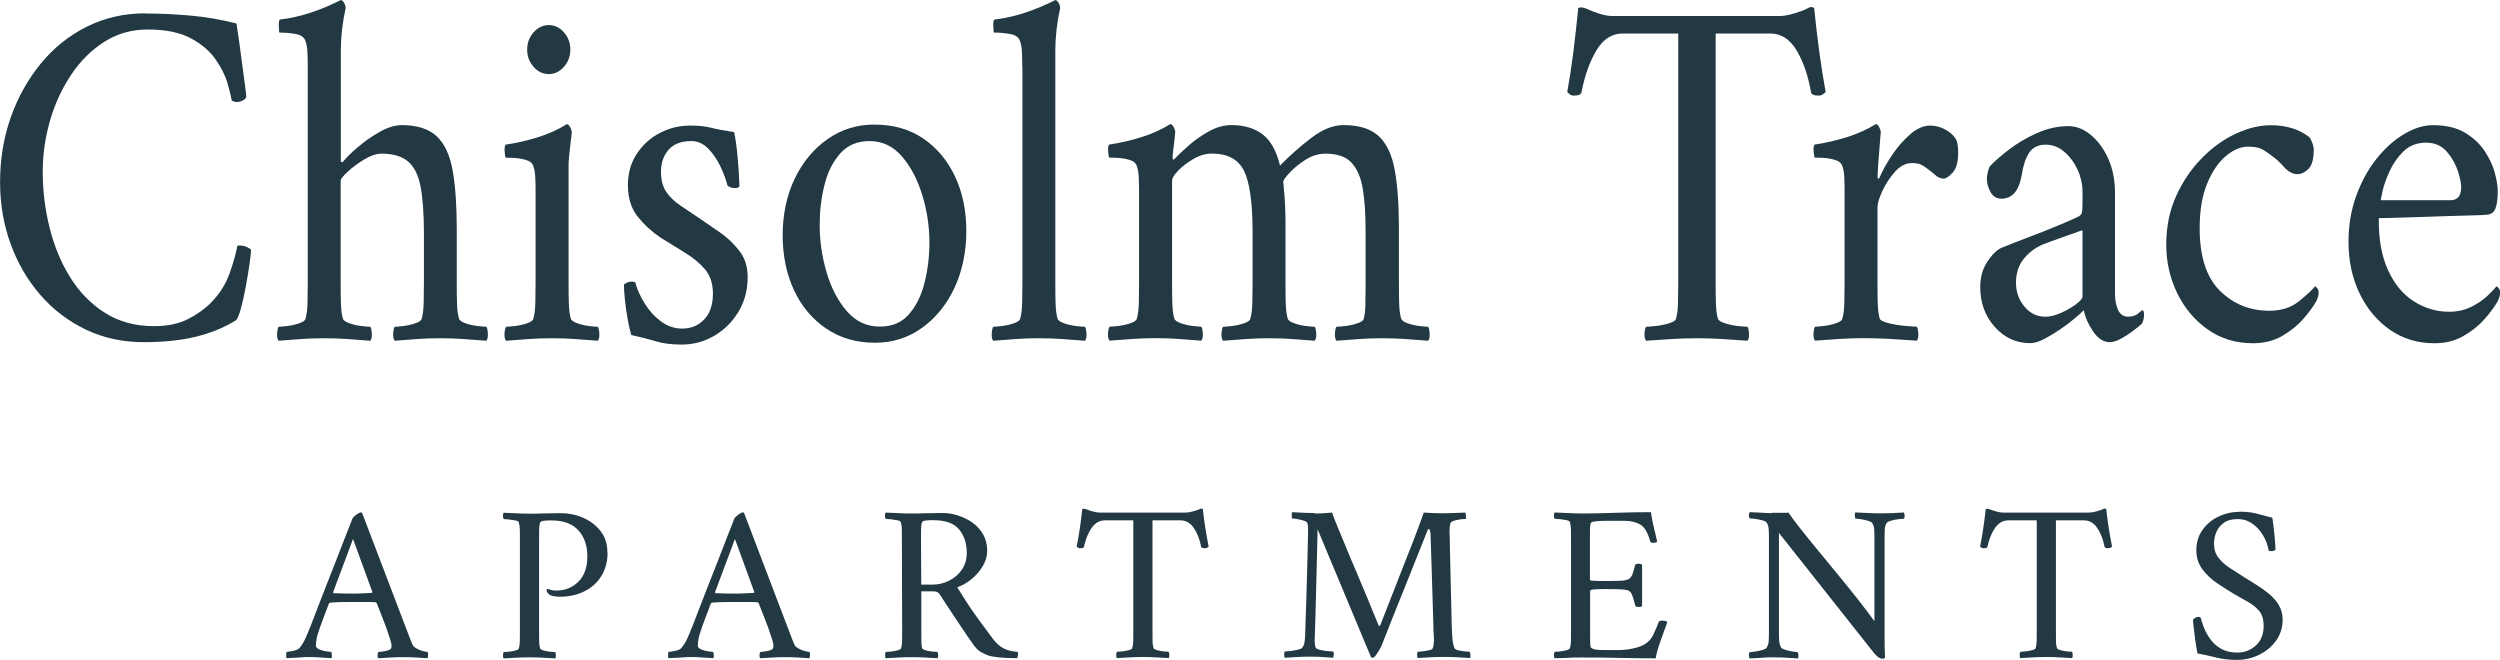
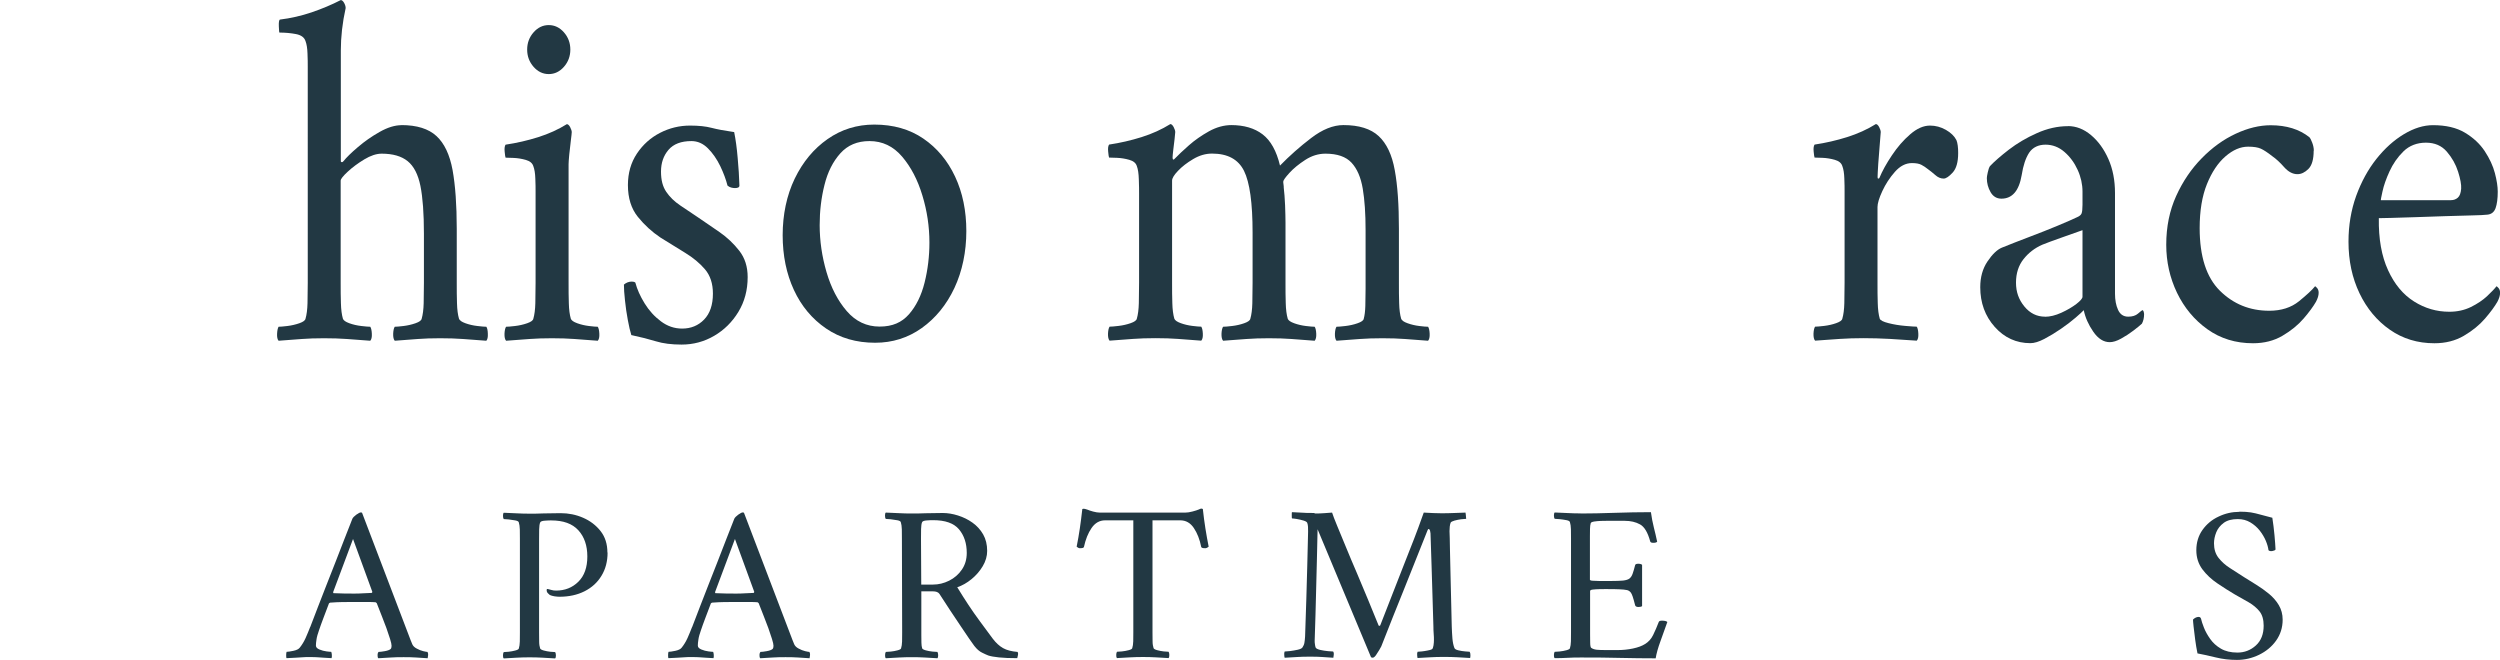
<svg xmlns="http://www.w3.org/2000/svg" id="logos" viewBox="0 0 300 79.17">
  <defs>
    <style>
      .cls-1 {
        fill: #223843;
        stroke-width: 0px;
      }
    </style>
  </defs>
  <g>
-     <path class="cls-1" d="m17.44,1.62c1.69,0,3.46.08,5.31.24,1.85.16,3.73.48,5.63.96.25,1.64.44,3.01.58,4.11.14,1.1.27,2.1.4,3,.12.9.19,1.43.19,1.59.03.16-.07.32-.32.48-.25.16-.51.24-.79.24-.25,0-.46-.06-.63-.18-.07-.44-.24-1.12-.5-2.04-.26-.92-.74-1.88-1.43-2.88-.69-1-1.68-1.85-2.99-2.55-1.3-.7-3.03-1.05-5.18-1.05-1.9,0-3.63.49-5.18,1.47-1.55.98-2.88,2.3-3.99,3.96-1.11,1.66-1.96,3.5-2.54,5.52-.58,2.02-.87,4.05-.87,6.1,0,2.28.27,4.52.82,6.73.55,2.2,1.37,4.19,2.48,5.97,1.11,1.78,2.5,3.2,4.18,4.26,1.67,1.06,3.64,1.59,5.89,1.59,1.59,0,2.93-.28,4.04-.84,1.11-.56,2.03-1.22,2.78-1.98,1.02-1.04,1.76-2.2,2.22-3.48.46-1.28.77-2.4.95-3.36.6-.08,1.14.08,1.64.48,0,.28-.06.84-.18,1.68-.12.84-.27,1.75-.45,2.73-.18.98-.37,1.85-.58,2.61-.21.76-.41,1.24-.58,1.44-1.41.88-3.01,1.54-4.81,1.98-1.8.44-3.89.66-6.29.66-2.54,0-4.86-.51-6.98-1.53s-3.94-2.42-5.47-4.2c-1.53-1.78-2.71-3.82-3.54-6.13-.83-2.3-1.24-4.75-1.24-7.36,0-2.76.43-5.35,1.29-7.78.86-2.42,2.07-4.57,3.62-6.46,1.55-1.88,3.39-3.35,5.52-4.41,2.13-1.06,4.47-1.59,7-1.59Z" />
    <path class="cls-1" d="m48.15,15.01c1.87,0,3.28.44,4.23,1.32.95.88,1.59,2.24,1.93,4.08.33,1.84.5,4.18.5,7.03v6.49c0,.88,0,1.7.03,2.46.02.76.1,1.38.24,1.86.07.2.33.38.77.54.44.16.92.27,1.43.33.51.06.87.09,1.08.09.11.16.17.44.18.84.02.4-.04.68-.18.84-1.06-.08-1.99-.15-2.8-.21-.81-.06-1.73-.09-2.75-.09s-1.88.03-2.67.09c-.79.06-1.72.13-2.77.21-.14-.16-.2-.44-.19-.84.02-.4.08-.68.19-.84.21,0,.56-.03,1.06-.09.49-.06.97-.17,1.43-.33.46-.16.7-.34.74-.54.14-.48.22-1.1.24-1.86.02-.76.03-1.58.03-2.46v-5.88c0-2.44-.14-4.35-.42-5.74-.28-1.38-.79-2.37-1.53-2.97s-1.78-.9-3.12-.9c-.63,0-1.33.23-2.09.69-.76.46-1.42.95-1.98,1.47-.56.52-.85.88-.85,1.08v12.25c0,.88,0,1.7.03,2.46.02.76.1,1.38.24,1.86.07.2.33.38.77.54.44.16.92.27,1.43.33.51.06.87.09,1.08.09.11.16.17.44.19.84.02.4-.04.68-.19.84-1.06-.08-1.99-.15-2.8-.21-.81-.06-1.73-.09-2.75-.09s-1.88.03-2.67.09c-.79.06-1.72.13-2.78.21-.14-.16-.2-.44-.18-.84.02-.4.08-.68.18-.84.21,0,.56-.03,1.06-.09.49-.06.97-.17,1.43-.33.46-.16.7-.34.74-.54.14-.48.22-1.1.24-1.86.02-.76.03-1.58.03-2.46V7.99c0-.4,0-.92-.03-1.56-.02-.64-.1-1.14-.24-1.5-.14-.44-.52-.72-1.14-.84-.62-.12-1.28-.18-1.98-.18-.04,0-.06-.25-.08-.75-.02-.5.03-.77.13-.81,1.3-.16,2.57-.45,3.81-.87,1.23-.42,2.4-.91,3.49-1.47.14,0,.27.11.4.33.12.22.19.43.19.63-.39,1.76-.58,3.46-.58,5.1v13.27c0,.08.05.12.16.12.03,0,.09-.04.16-.12.35-.44.92-1,1.72-1.68.79-.68,1.66-1.29,2.62-1.83.95-.54,1.83-.81,2.64-.81Z" />
    <path class="cls-1" d="m68.23,33.93c0,.88,0,1.7.03,2.46.02.76.1,1.38.24,1.86.07.2.33.38.77.54.44.16.91.27,1.4.33.49.06.85.09,1.06.09.11.16.17.44.19.84.02.4-.04.68-.19.84-1.06-.08-1.98-.15-2.78-.21-.79-.06-1.7-.09-2.72-.09s-1.89.03-2.7.09c-.81.06-1.74.13-2.8.21-.14-.16-.2-.44-.19-.84.02-.4.08-.68.19-.84.21,0,.57-.03,1.08-.09.51-.06.99-.17,1.45-.33.46-.16.7-.34.74-.54.14-.48.22-1.1.24-1.86.02-.76.03-1.58.03-2.46v-10.93c0-.4,0-.92-.03-1.56-.02-.64-.1-1.14-.24-1.5-.11-.36-.41-.61-.9-.75-.49-.14-.99-.22-1.48-.24-.49-.02-.81-.03-.95-.03-.04-.08-.07-.32-.11-.72-.04-.4,0-.68.11-.84,1.34-.2,2.64-.5,3.91-.9,1.27-.4,2.41-.92,3.44-1.56.14,0,.27.12.4.36.12.24.19.44.19.6,0,.12-.04.46-.11,1.02-.07.56-.13,1.12-.19,1.68-.05.56-.08.94-.08,1.14v14.23Zm-4.97-27.98c0-.8.26-1.49.77-2.07.51-.58,1.12-.87,1.82-.87s1.31.29,1.82.87c.51.58.77,1.27.77,2.07s-.26,1.49-.77,2.07c-.51.58-1.12.87-1.82.87s-1.31-.29-1.82-.87c-.51-.58-.77-1.27-.77-2.07Z" />
    <path class="cls-1" d="m82.82,15.07c1.02,0,1.88.09,2.56.27.69.18,1.59.35,2.72.51.18.88.32,1.91.42,3.09.11,1.18.18,2.29.21,3.33,0,.2-.18.3-.53.3-.14,0-.29-.02-.45-.06-.16-.04-.31-.12-.45-.24-.18-.72-.47-1.5-.87-2.34-.41-.84-.9-1.55-1.48-2.13-.58-.58-1.24-.87-1.98-.87-1.23,0-2.15.35-2.75,1.05-.6.7-.9,1.57-.9,2.61s.21,1.81.63,2.43c.42.62.98,1.16,1.66,1.62.69.46,1.42.95,2.19,1.47.77.52,1.62,1.1,2.54,1.74.92.64,1.71,1.39,2.38,2.25.67.86,1,1.91,1,3.15,0,1.56-.37,2.95-1.11,4.17-.74,1.22-1.71,2.18-2.91,2.88-1.2.7-2.5,1.05-3.91,1.05-1.2,0-2.22-.13-3.07-.39-.85-.26-1.83-.51-2.96-.75-.14-.44-.28-1.04-.42-1.8-.14-.76-.26-1.54-.34-2.34-.09-.8-.13-1.44-.13-1.92.28-.24.6-.36.95-.36.18,0,.32.04.42.12.21.8.58,1.63,1.11,2.49.53.86,1.18,1.58,1.96,2.16.77.58,1.62.87,2.54.87,1.06,0,1.94-.36,2.64-1.08.7-.72,1.06-1.76,1.06-3.12,0-1.2-.32-2.17-.95-2.91-.63-.74-1.43-1.4-2.38-1.98-.95-.58-1.94-1.19-2.96-1.83-1.02-.68-1.93-1.51-2.72-2.49-.79-.98-1.19-2.25-1.19-3.81,0-1.44.36-2.7,1.08-3.78.72-1.08,1.65-1.91,2.78-2.49,1.13-.58,2.33-.87,3.59-.87Z" />
    <path class="cls-1" d="m104.91,14.95c2.29,0,4.25.56,5.89,1.68,1.64,1.12,2.91,2.64,3.81,4.56.9,1.92,1.35,4.1,1.35,6.55s-.48,4.79-1.43,6.82c-.95,2.02-2.26,3.62-3.91,4.8-1.66,1.18-3.52,1.77-5.6,1.77-2.26,0-4.22-.57-5.89-1.71-1.67-1.14-2.96-2.68-3.86-4.62-.9-1.94-1.35-4.13-1.35-6.58s.48-4.78,1.45-6.79c.97-2,2.28-3.58,3.94-4.74,1.66-1.16,3.52-1.74,5.6-1.74Zm-.58,1.98c-1.45,0-2.61.49-3.49,1.47-.88.98-1.52,2.24-1.9,3.78-.39,1.54-.58,3.15-.58,4.83,0,1.88.27,3.76.82,5.64.55,1.88,1.36,3.44,2.43,4.68,1.07,1.24,2.39,1.86,3.94,1.86s2.65-.49,3.52-1.47c.86-.98,1.49-2.25,1.88-3.81.39-1.56.58-3.16.58-4.8,0-1.92-.28-3.81-.85-5.67-.56-1.86-1.37-3.41-2.43-4.65-1.06-1.24-2.36-1.86-3.91-1.86Z" />
-     <path class="cls-1" d="m122.67,7.99c0-.44,0-.97-.03-1.59-.02-.62-.1-1.11-.24-1.47-.14-.44-.52-.72-1.14-.84-.62-.12-1.28-.18-1.98-.18-.04,0-.06-.25-.08-.75-.02-.5.03-.77.13-.81,1.3-.16,2.57-.45,3.81-.87,1.23-.42,2.4-.91,3.49-1.47.14,0,.27.11.4.33.12.22.19.43.19.63-.39,1.76-.58,3.46-.58,5.1v27.86c0,.88,0,1.7.03,2.46.02.76.1,1.38.24,1.86.07.2.33.38.77.54.44.16.92.27,1.43.33.51.06.87.09,1.08.09.11.16.17.44.19.84.02.4-.04.68-.19.84-1.06-.08-1.99-.15-2.8-.21-.81-.06-1.73-.09-2.75-.09s-1.88.03-2.67.09c-.79.06-1.72.13-2.78.21-.14-.16-.2-.44-.18-.84.02-.4.08-.68.18-.84.21,0,.56-.03,1.06-.09.49-.06.97-.17,1.43-.33.46-.16.7-.34.74-.54.14-.48.22-1.1.24-1.86.02-.76.03-1.58.03-2.46V7.99Z" />
    <path class="cls-1" d="m147.73,15.01c1.55,0,2.81.37,3.78,1.11.97.74,1.67,1.99,2.09,3.75,1.13-1.16,2.37-2.26,3.73-3.3,1.36-1.04,2.65-1.56,3.88-1.56,1.87,0,3.28.44,4.23,1.32.95.88,1.6,2.24,1.93,4.08.34,1.84.5,4.18.5,7.03v6.49c0,.88,0,1.7.03,2.46.02.76.1,1.38.24,1.86.07.2.32.38.77.54.44.16.91.27,1.4.33.49.06.84.09,1.06.09.11.16.17.44.19.84.02.4-.05.68-.19.84-1.06-.08-1.98-.15-2.77-.21s-1.7-.09-2.72-.09-1.88.03-2.7.09c-.81.06-1.74.13-2.8.21-.14-.16-.2-.44-.19-.84.02-.4.08-.68.19-.84.21,0,.57-.03,1.08-.09s1-.17,1.45-.33c.46-.16.71-.34.74-.54.11-.4.17-.91.19-1.53.02-.62.03-1.31.03-2.07v-7.03c0-1.96-.11-3.62-.34-4.98-.23-1.36-.68-2.4-1.35-3.12-.67-.72-1.71-1.08-3.12-1.08-.85,0-1.66.25-2.43.75-.77.5-1.41,1.02-1.9,1.56-.49.54-.74.89-.74,1.05,0,.04,0,.15.03.33s.03.31.03.39c.07.56.12,1.26.16,2.1.03.84.05,1.54.05,2.1v7.21c0,.88,0,1.7.03,2.46.02.76.1,1.38.24,1.86.07.2.33.38.77.54.44.16.91.27,1.4.33s.85.09,1.06.09c.11.16.17.44.19.84.02.4-.05.68-.19.84-1.06-.08-1.98-.15-2.77-.21s-1.7-.09-2.72-.09-1.89.03-2.7.09c-.81.06-1.74.13-2.8.21-.14-.16-.2-.44-.19-.84.02-.4.08-.68.19-.84.21,0,.57-.03,1.08-.09.51-.06,1-.17,1.45-.33.46-.16.7-.34.74-.54.14-.48.22-1.1.24-1.86.02-.76.03-1.58.03-2.46v-6.01c0-3.56-.34-6.03-1.03-7.42-.69-1.38-1.96-2.07-3.83-2.07-.78,0-1.53.22-2.27.66-.74.44-1.35.91-1.82,1.41-.48.5-.71.89-.71,1.17v12.25c0,.88,0,1.7.03,2.46.02.76.1,1.38.24,1.86.07.2.33.38.77.54.44.16.91.27,1.4.33.49.06.85.09,1.06.09.11.16.17.44.19.84.02.4-.04.68-.19.84-1.06-.08-1.98-.15-2.78-.21-.79-.06-1.7-.09-2.72-.09s-1.89.03-2.7.09c-.81.06-1.74.13-2.8.21-.14-.16-.2-.44-.19-.84.02-.4.08-.68.19-.84.21,0,.57-.03,1.08-.09.51-.06.99-.17,1.45-.33.46-.16.7-.34.74-.54.14-.48.22-1.1.24-1.86.02-.76.03-1.58.03-2.46v-10.69c0-.4,0-.96-.03-1.68-.02-.72-.1-1.26-.24-1.62-.11-.36-.41-.61-.9-.75-.49-.14-.99-.22-1.48-.24-.49-.02-.81-.03-.95-.03-.04-.08-.07-.32-.11-.72-.04-.4,0-.68.11-.84,1.34-.2,2.64-.5,3.91-.9,1.27-.4,2.41-.92,3.44-1.56.14,0,.27.12.4.36.12.24.19.44.19.6,0,.12-.03.4-.08.84-.05.44-.11.88-.16,1.32-.05.44-.08.74-.08.9s.03.24.11.24c.04,0,.09-.04.16-.12.42-.44.99-.97,1.69-1.59.7-.62,1.51-1.18,2.4-1.68.9-.5,1.81-.75,2.72-.75Z" />
-     <path class="cls-1" d="m213.63,1.92c.42,0,.97-.1,1.64-.3.67-.2,1.16-.38,1.48-.54.28-.16.48-.24.58-.24s.23.04.37.12c.18,1.8.38,3.54.61,5.22.23,1.68.48,3.3.77,4.86-.07.08-.19.18-.37.3-.18.12-.39.16-.63.12-.39,0-.63-.1-.74-.3-.35-2.04-.93-3.74-1.74-5.1-.81-1.36-1.87-2.04-3.17-2.04h-6.55v29.91c0,.88,0,1.7.03,2.46.02.76.1,1.38.24,1.86.07.2.35.38.84.54.49.16,1.01.27,1.56.33.55.06.93.09,1.14.09.11.16.17.44.19.84.02.4-.04.68-.19.84-1.06-.08-2.07-.15-3.04-.21s-1.96-.09-2.99-.09-1.99.03-3.01.09c-1.02.06-2.06.13-3.12.21-.14-.16-.2-.44-.19-.84.02-.4.08-.68.19-.84.21,0,.6-.03,1.16-.09.56-.06,1.1-.17,1.61-.33.51-.16.78-.34.82-.54.14-.48.22-1.1.24-1.86.02-.76.03-1.58.03-2.46V4.02h-6.66c-1.3,0-2.36.68-3.17,2.04-.81,1.36-1.41,3.06-1.8,5.1-.11.2-.35.3-.74.3-.25.04-.45,0-.61-.12-.16-.12-.27-.22-.34-.3.28-1.56.53-3.18.74-4.86.21-1.68.4-3.42.58-5.22.18-.08.39-.09.63-.03.25.06.44.13.58.21.32.16.77.33,1.35.51.58.18,1.08.27,1.51.27h20.19Z" />
    <path class="cls-1" d="m231.6,15.07c.67,0,1.3.17,1.9.51.6.34,1.02.75,1.27,1.23.07.16.12.38.16.66.04.28.05.58.05.9,0,1.08-.22,1.86-.66,2.34-.44.48-.8.72-1.08.72-.35,0-.69-.14-1-.42-.32-.28-.62-.52-.9-.72-.25-.2-.5-.37-.77-.51-.26-.14-.64-.21-1.14-.21-.74,0-1.42.35-2.04,1.05-.62.7-1.12,1.47-1.51,2.31-.39.84-.58,1.48-.58,1.92v9.07c0,.88,0,1.7.03,2.46.02.76.1,1.38.24,1.86.07.2.42.38,1.06.54.63.16,1.3.27,2.01.33.7.06,1.16.09,1.37.09.11.16.17.44.19.84.02.4-.04.68-.19.84-1.06-.08-2.13-.15-3.22-.21s-2.15-.09-3.17-.09-1.94.03-2.85.09c-.92.06-1.9.13-2.96.21-.14-.16-.2-.44-.19-.84.02-.4.08-.68.19-.84.21,0,.57-.03,1.08-.09.51-.06,1-.17,1.45-.33.46-.16.7-.34.74-.54.14-.48.22-1.1.24-1.86.02-.76.03-1.58.03-2.46v-10.93c0-.4,0-.92-.03-1.56-.02-.64-.1-1.14-.24-1.5-.11-.36-.41-.61-.9-.75-.49-.14-.99-.22-1.48-.24-.49-.02-.81-.03-.95-.03-.04-.08-.07-.32-.11-.72-.04-.4,0-.68.11-.84,1.34-.2,2.64-.5,3.91-.9,1.27-.4,2.41-.92,3.44-1.56.14,0,.27.12.4.36.12.24.19.44.19.6,0,.12-.04.58-.11,1.38-.07.8-.13,1.61-.19,2.43-.05.82-.08,1.35-.08,1.59,0,.12.03.18.08.18s.1-.02.13-.06c.35-.84.85-1.75,1.51-2.73.65-.98,1.38-1.82,2.19-2.52.81-.7,1.6-1.05,2.38-1.05Z" />
    <path class="cls-1" d="m248.15,15.13c.99,0,1.91.36,2.77,1.08s1.56,1.68,2.09,2.88.79,2.56.79,4.08v12.07c0,.76.12,1.41.37,1.95.25.54.65.81,1.22.81.49,0,.88-.12,1.16-.36.28-.24.46-.38.53-.42.07,0,.12.06.16.18.03.12.05.22.05.3,0,.44-.09.82-.26,1.14-.21.2-.56.48-1.03.84s-.97.68-1.48.96c-.51.28-.96.42-1.35.42-.74,0-1.4-.42-1.98-1.26-.58-.84-.96-1.7-1.14-2.58-.14.16-.47.46-.98.9-.51.44-1.1.89-1.77,1.35-.67.46-1.33.86-1.98,1.2-.65.34-1.21.51-1.67.51-1.69,0-3.12-.65-4.28-1.95-1.16-1.3-1.74-2.89-1.74-4.77,0-1.2.29-2.23.87-3.09.58-.86,1.15-1.41,1.72-1.65.99-.4,2.09-.83,3.3-1.29,1.22-.46,2.35-.91,3.41-1.35,1.06-.44,1.83-.78,2.33-1.02.28-.12.46-.27.53-.45.07-.18.11-.53.11-1.05v-1.56c0-.88-.19-1.75-.58-2.61-.39-.86-.92-1.58-1.59-2.16-.67-.58-1.43-.87-2.27-.87s-1.53.32-1.96.96c-.42.64-.72,1.54-.9,2.7-.32,1.88-1.13,2.82-2.43,2.82-.56,0-1-.26-1.3-.78-.3-.52-.45-1.08-.45-1.68,0-.12.03-.35.11-.69.07-.34.16-.59.26-.75.53-.56,1.29-1.22,2.27-1.98.99-.76,2.1-1.42,3.36-1.98,1.25-.56,2.49-.84,3.73-.84Zm-2.75,22.88c.6,0,1.25-.16,1.96-.48.7-.32,1.3-.67,1.8-1.05.49-.38.74-.67.74-.87v-7.99c-.67.24-1.52.54-2.54.9-1.02.36-1.78.64-2.27.84-.92.4-1.67.98-2.27,1.74-.6.76-.9,1.7-.9,2.82s.33,2.03,1,2.85c.67.82,1.5,1.23,2.48,1.23Z" />
    <path class="cls-1" d="m277.64,18.08c0,1.04-.21,1.77-.63,2.19-.42.42-.86.63-1.32.63-.56,0-1.09-.28-1.59-.84-.49-.56-.97-1-1.43-1.32-.56-.44-1.02-.74-1.37-.9-.35-.16-.86-.24-1.53-.24-.92,0-1.82.39-2.72,1.17s-1.64,1.89-2.22,3.33-.87,3.2-.87,5.28c0,3.4.81,5.91,2.43,7.51,1.62,1.6,3.59,2.4,5.92,2.4,1.44,0,2.63-.38,3.57-1.14.93-.76,1.58-1.36,1.93-1.8.03,0,.11.07.24.21.12.14.19.33.19.57,0,.32-.11.68-.32,1.08-.32.56-.81,1.23-1.48,2.01-.67.78-1.52,1.47-2.54,2.07-1.02.6-2.2.9-3.54.9-2.08,0-3.9-.56-5.47-1.68-1.57-1.12-2.78-2.58-3.65-4.38-.86-1.8-1.29-3.72-1.29-5.76,0-2.16.4-4.11,1.19-5.85.79-1.74,1.81-3.25,3.07-4.53,1.25-1.28,2.61-2.26,4.07-2.94,1.46-.68,2.86-1.02,4.2-1.02,1.9,0,3.45.48,4.65,1.44.11.12.22.34.34.66.12.32.19.64.19.96Z" />
    <path class="cls-1" d="m285.46,26.18c-.04,2.48.33,4.56,1.11,6.25.77,1.68,1.81,2.93,3.12,3.75,1.3.82,2.71,1.23,4.23,1.23.95,0,1.81-.19,2.59-.57.77-.38,1.43-.82,1.96-1.32.53-.5.9-.89,1.11-1.17.03,0,.11.07.24.21.12.14.19.33.19.57,0,.32-.11.68-.32,1.08-.32.56-.81,1.23-1.48,2.01-.67.78-1.52,1.47-2.54,2.07-1.02.6-2.2.9-3.54.9-2.01,0-3.79-.54-5.34-1.62-1.55-1.08-2.77-2.54-3.65-4.38-.88-1.84-1.32-3.9-1.32-6.19,0-1.96.31-3.79.92-5.49.62-1.7,1.43-3.18,2.43-4.44,1-1.26,2.1-2.25,3.3-2.97,1.2-.72,2.36-1.08,3.49-1.08,1.55,0,2.83.3,3.83.9,1,.6,1.8,1.34,2.38,2.22.58.88.99,1.76,1.22,2.64.23.88.34,1.62.34,2.22,0,.84-.09,1.5-.26,1.98-.18.48-.51.74-1,.78-.32.04-.94.07-1.88.09-.93.02-2,.05-3.2.09-1.2.04-2.38.08-3.54.12-1.16.04-2.15.07-2.96.09-.81.02-1.29.03-1.43.03Zm.26-2.16h8.4c.32,0,.59-.1.82-.3.23-.2.36-.56.4-1.08.03-.48-.09-1.16-.37-2.04-.28-.88-.73-1.68-1.35-2.4-.62-.72-1.45-1.08-2.51-1.08s-1.99.35-2.7,1.05c-.71.7-1.26,1.5-1.67,2.4-.41.9-.69,1.7-.84,2.4-.16.7-.22,1.05-.19,1.05Z" />
  </g>
  <g>
    <path class="cls-1" d="m37.23,75.24c.34-.88.65-1.7.94-2.45.29-.75.61-1.59.98-2.52.37-.92.74-1.88,1.12-2.85.38-.98.74-1.92,1.09-2.81.35-.9.66-1.69.93-2.37.07-.14.23-.3.47-.48.24-.18.43-.27.55-.27.04,0,.06,0,.07.01s.03.02.07.04l5.36,14.06c.39,1.04.62,1.62.67,1.72.09.2.26.37.53.51.26.14.52.25.78.31.26.06.43.09.5.09.07.09.1.23.08.42-.02.19-.04.3-.05.34-.52-.04-.99-.07-1.4-.09-.41-.03-.91-.04-1.48-.04-.61,0-1.12.01-1.52.04-.4.03-.91.06-1.52.09-.07-.07-.1-.2-.09-.38,0-.18.05-.3.12-.38.16,0,.41-.03.75-.09.34-.06.57-.15.7-.26.07-.07.11-.2.11-.38,0-.16-.06-.44-.18-.82-.12-.39-.27-.82-.44-1.31-.18-.48-.36-.96-.54-1.41-.18-.46-.39-.98-.62-1.58-.07-.07-.13-.11-.16-.11-.27-.02-.6-.03-1-.03h-1.62c-.54,0-1,0-1.37.01-.38,0-.86.03-1.45.07-.02,0-.06.03-.13.08-.27.72-.5,1.32-.69,1.82-.19.49-.35.96-.5,1.39-.16.45-.27.83-.31,1.13-.05.31-.07.55-.07.73,0,.2.14.35.42.47.28.12.57.19.86.23s.48.05.55.05c.04.04.06.15.08.34.02.19,0,.33-.03.42-.34-.02-.63-.04-.88-.05-.24-.02-.48-.04-.73-.05-.24-.02-.56-.03-.96-.03s-.73,0-1,.03c-.27.02-.54.04-.81.05-.27.02-.61.04-1.02.05-.04-.04-.05-.15-.05-.34s.02-.33.05-.42c.16,0,.44-.04.82-.12s.64-.21.77-.39c.27-.34.5-.72.69-1.14.19-.42.37-.87.55-1.33Zm5.14-10.58l-2.4,6.41c.02.07.04.11.05.11.34.02.75.03,1.23.04.48,0,.86.01,1.14.01.41,0,.78,0,1.12-.03.33-.02.7-.04,1.09-.05.04,0,.06-.04.08-.13l-2.32-6.35Z" />
    <path class="cls-1" d="m72.91,66.3c0,1.06-.24,1.99-.73,2.79-.48.8-1.16,1.42-2.03,1.86-.87.44-1.88.66-3.03.66-.14,0-.33-.02-.57-.05-.23-.04-.42-.09-.57-.16-.04-.04-.11-.1-.22-.2-.11-.1-.16-.23-.16-.39,0-.11.04-.15.13-.13.14.04.3.08.46.12.16.05.34.07.54.07,1.06,0,1.95-.35,2.67-1.06.72-.71,1.08-1.72,1.08-3.03s-.36-2.36-1.08-3.15c-.72-.79-1.8-1.18-3.26-1.18-.16,0-.41,0-.74.03-.33.02-.53.09-.58.22-.07.16-.11.44-.12.82s-.01.78-.01,1.17v11.2c0,.39,0,.76.01,1.1,0,.34.05.62.12.83.04.09.18.17.43.24.25.07.52.12.79.15s.47.04.58.04c.05.07.08.2.09.38,0,.18-.02.3-.09.38-.54-.04-1.06-.07-1.55-.09-.49-.03-1-.04-1.52-.04s-1.01.01-1.52.04c-.51.03-1.04.06-1.58.09-.07-.07-.1-.2-.09-.38,0-.18.04-.3.09-.38.11,0,.3-.01.58-.04.28-.03.55-.08.81-.15.26-.07.4-.15.42-.24.07-.22.11-.49.12-.83,0-.34.01-.71.01-1.1v-11.23c0-.39,0-.77-.01-1.12s-.05-.63-.12-.85c-.02-.11-.16-.19-.42-.24s-.53-.09-.81-.12c-.28-.03-.47-.04-.58-.04-.05-.07-.09-.2-.09-.38,0-.18.02-.3.09-.38.54.02,1.06.04,1.58.07s1.02.04,1.52.04,1.08,0,1.68-.03c.6-.02,1.29-.03,2.06-.03.93,0,1.83.18,2.68.55.85.37,1.55.9,2.1,1.6.55.7.82,1.56.82,2.58Z" />
    <path class="cls-1" d="m83.06,75.24c.34-.88.65-1.7.94-2.45.29-.75.61-1.59.98-2.52.37-.92.74-1.88,1.12-2.85.38-.98.74-1.92,1.09-2.81.35-.9.66-1.69.93-2.37.07-.14.23-.3.47-.48.24-.18.43-.27.55-.27.04,0,.06,0,.07.01s.03.02.07.04l5.36,14.06c.39,1.04.62,1.62.67,1.72.09.2.26.37.53.51.26.14.52.25.78.31.26.06.43.09.5.09.07.09.1.23.08.42-.02.19-.04.3-.05.34-.52-.04-.99-.07-1.4-.09-.41-.03-.91-.04-1.48-.04-.61,0-1.12.01-1.52.04-.4.03-.91.06-1.52.09-.07-.07-.1-.2-.09-.38,0-.18.05-.3.12-.38.16,0,.41-.03.75-.09.34-.06.57-.15.7-.26.07-.07.11-.2.11-.38,0-.16-.06-.44-.18-.82-.12-.39-.27-.82-.44-1.31-.18-.48-.36-.96-.54-1.41-.18-.46-.39-.98-.62-1.58-.07-.07-.13-.11-.16-.11-.27-.02-.6-.03-1-.03h-1.62c-.54,0-1,0-1.37.01-.38,0-.86.03-1.45.07-.02,0-.06.03-.13.08-.27.72-.5,1.32-.69,1.82-.19.49-.35.96-.5,1.39-.16.45-.27.83-.31,1.13-.05.31-.07.55-.07.73,0,.2.14.35.42.47.28.12.57.19.86.23s.48.05.55.05c.04.04.06.15.08.34.02.19,0,.33-.03.42-.34-.02-.63-.04-.88-.05-.24-.02-.48-.04-.73-.05-.24-.02-.56-.03-.96-.03s-.73,0-1,.03c-.27.02-.54.04-.81.05-.27.02-.61.04-1.02.05-.04-.04-.05-.15-.05-.34s.02-.33.05-.42c.16,0,.44-.04.82-.12s.64-.21.77-.39c.27-.34.5-.72.69-1.14.19-.42.37-.87.55-1.33Zm5.14-10.58l-2.4,6.41c.02.07.04.11.05.11.34.02.75.03,1.23.04.48,0,.86.01,1.14.01.41,0,.78,0,1.12-.03.33-.02.7-.04,1.09-.05.04,0,.06-.04.08-.13l-2.32-6.35Z" />
    <path class="cls-1" d="m113.13,61.56c.59,0,1.2.1,1.83.3.63.2,1.21.48,1.74.86s.96.85,1.28,1.41.48,1.23.48,1.98c0,.63-.18,1.24-.53,1.83s-.8,1.11-1.35,1.56c-.55.45-1.12.77-1.71.97.47.77.92,1.48,1.35,2.13.43.65.88,1.29,1.35,1.93.47.64.99,1.34,1.56,2.11.38.5.79.88,1.23,1.13.44.25,1.02.4,1.74.46.07.07.09.21.05.4-.04.2-.06.31-.08.35-.88,0-1.61-.03-2.19-.09-.58-.06-1.01-.14-1.28-.23-.18-.07-.43-.18-.75-.34-.32-.15-.64-.43-.94-.82-.11-.14-.31-.42-.59-.83-.29-.41-.63-.92-1.02-1.51-.39-.59-.82-1.23-1.27-1.9-.45-.67-.88-1.33-1.29-1.98-.14-.22-.41-.32-.81-.32h-1.37v5.22c0,.34,0,.65.01.93,0,.28.04.51.09.69.04.09.18.17.43.24.25.07.52.12.81.15.29.03.48.04.59.04.05.07.08.2.09.38,0,.18-.02.3-.09.38-.54-.04-1.06-.07-1.55-.09-.49-.03-1-.04-1.52-.04s-1.01.01-1.53.04c-.52.03-1.05.06-1.59.09-.07-.07-.1-.2-.09-.38,0-.18.04-.3.09-.38.11,0,.3-.01.59-.04s.56-.08.82-.15c.26-.07.4-.15.42-.24.07-.22.11-.49.12-.83,0-.34.01-.71.01-1.1l-.03-11.23c0-.39,0-.77-.01-1.12s-.05-.63-.12-.85c-.02-.11-.16-.19-.42-.24s-.53-.09-.81-.12c-.28-.03-.47-.04-.58-.04-.05-.07-.09-.2-.09-.38,0-.18.02-.3.09-.38.54.02,1.06.04,1.58.07s1.02.04,1.52.04,1.08,0,1.68-.03c.6-.02,1.29-.03,2.06-.03Zm2.88,4.79c0-1.15-.31-2.09-.93-2.83-.62-.74-1.66-1.1-3.11-1.1-.16,0-.41,0-.74.03-.33.02-.53.09-.58.22-.07.16-.11.44-.12.82s-.01.78-.01,1.17l.03,5.49h1.4c.68,0,1.33-.16,1.95-.47.62-.31,1.13-.75,1.52-1.32.39-.57.59-1.23.59-2.01Z" />
    <path class="cls-1" d="m142.27,61.51c.22,0,.49-.04.83-.13.34-.09.59-.17.75-.24.14-.07.24-.11.3-.11s.12.02.19.05c.09.81.19,1.59.31,2.34s.25,1.48.39,2.18c-.04.04-.1.08-.19.13s-.2.07-.32.05c-.2,0-.32-.04-.38-.13-.18-.92-.48-1.68-.89-2.29s-.95-.92-1.62-.92h-3.34v13.41c0,.39,0,.76.01,1.1,0,.34.05.62.12.83.04.09.18.17.43.24.25.07.52.12.79.15.28.03.47.04.58.04.05.07.09.2.09.38,0,.18-.02.3-.09.38-.54-.04-1.05-.07-1.55-.09-.49-.03-1-.04-1.52-.04s-1.01.01-1.53.04c-.52.03-1.05.06-1.59.09-.07-.07-.1-.2-.09-.38,0-.18.04-.3.09-.38.11,0,.3-.01.59-.04.29-.03.56-.08.82-.15.26-.07.4-.15.42-.24.07-.22.11-.49.12-.83,0-.34.01-.71.01-1.1v-13.41h-3.39c-.66,0-1.2.31-1.62.92s-.72,1.37-.92,2.29c-.05.09-.18.13-.38.13-.13.02-.23,0-.31-.05s-.14-.1-.18-.13c.14-.7.27-1.43.38-2.18s.21-1.53.3-2.34c.09-.04.2-.04.32-.01.13.03.22.06.3.09.16.07.39.15.69.23.3.08.55.12.77.12h10.29Z" />
    <path class="cls-1" d="m157.73,61.62c.45,0,.84-.01,1.18-.04s.66-.05.94-.07c.11.34.31.87.61,1.59.3.72.65,1.57,1.05,2.54.4.98.84,2.02,1.31,3.11.47,1.1.93,2.19,1.37,3.27.45,1.09.86,2.1,1.24,3.03.02.04.05.05.11.05s.09-.04.11-.11c.52-1.33.99-2.53,1.4-3.59.41-1.07.83-2.14,1.25-3.2.42-1.07.88-2.25,1.39-3.54.16-.41.33-.86.51-1.35.18-.48.39-1.09.65-1.8.84.05,1.53.08,2.07.08.47,0,.99,0,1.58-.03.58-.02,1.04-.04,1.36-.05.02.04.04.29.08.75-.13,0-.33.02-.61.05-.28.04-.54.09-.79.16-.25.07-.4.15-.46.24-.05.13-.09.29-.11.48-.02.2-.03.38-.03.54.02.45.04,1.13.05,2.05.02.92.04,1.94.07,3.08.03,1.14.05,2.27.08,3.38.03,1.11.05,2.1.07,2.96.02.5.04.98.08,1.43.04.45.12.83.24,1.13.05.13.22.22.48.28.27.06.54.11.82.13.28.03.45.04.53.04.07.13.1.27.09.44,0,.17-.02.27-.04.31-.52-.04-1.03-.07-1.52-.09-.49-.03-1.03-.04-1.6-.04-.61,0-1.14.01-1.59.04-.45.03-.98.06-1.59.09-.02-.04-.04-.14-.05-.32-.02-.18,0-.32.05-.43.11,0,.28-.01.51-.04.23-.03.47-.06.7-.11.23-.04.4-.09.51-.15.09-.05.15-.21.19-.46.04-.25.05-.47.05-.65,0-.2,0-.45-.03-.77s-.03-.57-.03-.77c-.04-1.27-.07-2.5-.11-3.68-.04-1.18-.07-2.38-.11-3.61-.04-1.23-.08-2.55-.13-3.97,0-.05-.02-.15-.05-.3-.04-.14-.1-.22-.19-.22-.04,0-.08.06-.13.19-.54,1.35-1.04,2.59-1.49,3.74-.46,1.15-.9,2.26-1.33,3.33-.43,1.07-.87,2.15-1.31,3.26-.44,1.1-.91,2.29-1.41,3.57-.04.07-.12.22-.24.43-.13.22-.26.42-.39.61-.13.19-.26.29-.36.31-.04.02-.1,0-.19-.03-.02-.02-.04-.03-.05-.03l-6.41-15.35c-.02,1.15-.05,2.33-.08,3.55-.04,1.22-.07,2.41-.09,3.55-.03,1.15-.05,2.19-.08,3.11-.03.92-.05,1.67-.07,2.23-.02.57-.03.88-.03.93,0,.13,0,.27.03.42.02.15.04.28.08.39.05.13.24.22.55.3.31.07.63.12.96.15.32.03.52.04.59.04.07.07.1.21.08.4-.02.2-.04.31-.05.35-.52-.04-.97-.07-1.35-.09-.38-.03-.85-.04-1.43-.04-.61,0-1.12.01-1.53.04-.41.03-.93.06-1.53.09-.02-.04-.04-.14-.05-.32-.02-.18,0-.32.05-.43.11,0,.32-.02.63-.05.31-.04.62-.09.93-.16.31-.07.49-.16.57-.27.12-.18.21-.37.24-.58.04-.21.06-.45.08-.74.05-1.58.1-3.1.15-4.55.04-1.45.08-2.76.11-3.92.03-1.16.05-2.1.07-2.83.02-.73.03-1.15.03-1.28,0-.2,0-.39-.01-.57-.01-.18-.04-.34-.09-.48-.04-.11-.18-.2-.44-.28-.26-.08-.53-.14-.81-.19-.28-.04-.47-.07-.58-.07-.02,0-.03-.12-.03-.36s0-.37.03-.39c.41.02.74.04,1,.05.25.02.5.03.75.04.25,0,.57.01.97.01Z" />
    <path class="cls-1" d="m189.66,61.62c1.24,0,2.6-.03,4.09-.08,1.49-.05,2.94-.08,4.36-.08.09.66.21,1.27.35,1.83.14.56.28,1.13.4,1.72-.09.09-.24.13-.46.13-.23,0-.36-.06-.38-.19-.29-1.06-.69-1.73-1.21-2.02-.52-.29-1.13-.43-1.83-.43h-2.26c-.11,0-.31,0-.59.01s-.56.03-.81.07-.39.1-.43.19c-.05.18-.09.41-.09.7,0,.29-.01.58-.01.89v5.2c0,.07.12.12.35.13s.49.03.78.03h1.37c.63,0,1.12-.02,1.47-.05.35-.04.61-.12.77-.24.16-.13.29-.31.38-.57.09-.25.19-.59.3-1.02.02-.13.14-.19.38-.19.22,0,.37.05.46.13v4.95c-.07.07-.22.11-.43.11s-.35-.06-.4-.19c-.13-.5-.23-.87-.31-1.09-.08-.22-.15-.38-.22-.46-.06-.08-.14-.15-.23-.2-.09-.07-.3-.12-.62-.15-.32-.03-.68-.04-1.06-.05-.39,0-.75-.01-1.09-.01-.23,0-.5,0-.79.01-.3,0-.55.03-.77.05s-.32.09-.32.18v5.17c0,.25,0,.57.01.97,0,.4.05.62.12.67.18.13.4.2.66.23.26.03.67.04,1.23.04h1.27c.63,0,1.25-.06,1.86-.19.61-.13,1.09-.31,1.45-.54.41-.25.74-.61.97-1.09.23-.48.46-.99.67-1.55.04-.11.16-.16.38-.16.32,0,.54.05.65.16-.25.72-.53,1.48-.82,2.29-.3.81-.49,1.5-.58,2.07-1.42,0-2.83-.02-4.23-.05-1.4-.04-2.98-.05-4.74-.05-.61,0-1.16.01-1.64.04s-.99.04-1.51.04c-.07-.07-.1-.2-.09-.38,0-.18.04-.3.09-.38.11,0,.3-.01.59-.04.29-.03.56-.08.82-.15.26-.07.4-.15.42-.24.07-.22.11-.49.12-.83,0-.34.01-.71.01-1.1v-11.23c0-.39,0-.77-.01-1.12-.01-.35-.05-.63-.12-.85-.02-.11-.16-.19-.42-.24-.26-.05-.53-.09-.82-.12-.29-.03-.48-.04-.59-.04-.05-.07-.09-.2-.09-.38,0-.18.02-.3.09-.38.54.02,1.07.04,1.59.07.52.03,1.03.04,1.53.04Z" />
-     <path class="cls-1" d="m212.63,61.54h1.16c.38,0,.66,0,.83-.03.27.41.7,1,1.29,1.75.59.75,1.28,1.61,2.07,2.57.79.96,1.61,1.95,2.45,2.98.84,1.02,1.66,2.03,2.45,3.03s1.47,1.9,2.05,2.71v-9.96c0-.47,0-.83-.03-1.1-.02-.27-.1-.51-.24-.73-.05-.09-.22-.18-.48-.26-.27-.08-.55-.14-.85-.19-.3-.04-.52-.07-.66-.07-.07-.09-.1-.22-.09-.39,0-.17.02-.29.04-.36.52.02,1.01.04,1.47.07s.97.04,1.55.04c.41,0,.75,0,1.01-.01.26,0,.53-.02.81-.04.28-.02.62-.04,1.01-.05.04.07.06.18.08.32.02.14,0,.29-.08.43-.11,0-.32.02-.63.05-.31.04-.62.09-.9.18-.29.08-.47.18-.54.28-.13.2-.2.42-.22.67-.02.25-.03.63-.03,1.13v12.01c0,.38,0,.74.01,1.09,0,.35.02.76.04,1.23-.02.07-.07.12-.16.13-.09.02-.15.03-.19.03-.07,0-.19-.04-.36-.13s-.35-.25-.55-.48l-11.47-14.49v11.96c0,.47.01.83.04,1.09.03.26.1.5.23.71.05.09.21.18.47.26.26.08.54.15.83.2s.52.08.66.08c.07.09.11.22.11.38s-.02.29-.05.38c-.52-.04-1.01-.07-1.45-.09-.45-.03-.96-.04-1.53-.04-.4,0-.73,0-1.01.03-.28.02-.55.04-.81.05-.26.02-.6.04-1.01.05-.04-.07-.06-.18-.08-.32-.02-.14,0-.29.08-.43.11,0,.31-.02.62-.07.31-.04.61-.11.9-.19.3-.08.47-.18.53-.28.12-.2.2-.42.23-.66.03-.24.04-.61.04-1.12v-11.42c0-.5-.01-.88-.04-1.13-.03-.25-.1-.48-.23-.67-.05-.11-.23-.2-.53-.28-.3-.08-.6-.14-.9-.18-.31-.04-.51-.05-.62-.05-.07-.14-.1-.29-.08-.43.02-.14.04-.25.08-.32.61.02,1.1.04,1.48.07.38.03.78.04,1.21.04Z" />
-     <path class="cls-1" d="m250.68,61.51c.22,0,.49-.04.83-.13s.59-.17.75-.24c.14-.07.24-.11.3-.11s.12.02.19.05c.09.81.19,1.59.31,2.34s.25,1.48.39,2.18c-.04.04-.1.08-.19.13-.09.05-.2.07-.32.05-.2,0-.32-.04-.38-.13-.18-.92-.48-1.68-.89-2.29-.41-.61-.95-.92-1.62-.92h-3.34v13.41c0,.39,0,.76.01,1.1,0,.34.05.62.12.83.04.09.18.17.43.24.25.07.52.12.79.15.28.03.47.04.58.04.05.07.08.2.09.38,0,.18-.02.3-.09.38-.54-.04-1.05-.07-1.55-.09-.49-.03-1-.04-1.52-.04s-1.01.01-1.53.04c-.52.03-1.05.06-1.59.09-.07-.07-.1-.2-.09-.38,0-.18.04-.3.09-.38.11,0,.31-.01.59-.04s.56-.08.82-.15c.26-.07.4-.15.42-.24.07-.22.11-.49.12-.83,0-.34.01-.71.01-1.1v-13.41h-3.39c-.66,0-1.2.31-1.62.92s-.72,1.37-.92,2.29c-.05.09-.18.13-.38.13-.13.02-.23,0-.31-.05-.08-.05-.14-.1-.18-.13.14-.7.27-1.43.38-2.18s.21-1.53.3-2.34c.09-.04.2-.04.32-.01.12.03.22.06.3.09.16.07.39.15.69.23.3.08.55.12.77.12h10.29Z" />
    <path class="cls-1" d="m268.72,61.4c.56,0,1.02.03,1.39.09.37.06.74.15,1.13.26.39.11.87.23,1.44.38.11.68.19,1.39.26,2.11s.1,1.27.12,1.63c.02.09-.04.16-.19.2-.14.05-.26.07-.35.07-.13,0-.22-.04-.3-.11-.04-.32-.14-.7-.32-1.13-.18-.43-.43-.84-.74-1.24-.31-.39-.69-.72-1.13-.98-.44-.26-.94-.39-1.49-.39-.72,0-1.28.15-1.7.46-.41.31-.71.68-.89,1.13s-.27.89-.27,1.32c0,.7.18,1.28.55,1.75.37.47.83.88,1.4,1.24.57.36,1.13.73,1.71,1.1.43.27.91.57,1.43.89s1.02.68,1.51,1.08c.48.4.88.85,1.18,1.36s.46,1.09.46,1.74c0,.95-.27,1.79-.79,2.52s-1.21,1.29-2.05,1.7c-.83.4-1.72.61-2.65.61-.88,0-1.73-.1-2.54-.3s-1.55-.36-2.19-.48c-.11-.52-.2-1.08-.28-1.67-.08-.59-.14-1.11-.19-1.56-.05-.45-.07-.73-.07-.83.09-.09.19-.17.31-.23.12-.06.24-.09.36-.09.16,0,.26.08.3.24.05.25.17.6.34,1.04.17.44.42.89.75,1.36.33.47.76.86,1.29,1.17.53.31,1.19.47,1.98.47.84,0,1.58-.28,2.21-.85.63-.57.94-1.36.94-2.38,0-.74-.17-1.31-.5-1.72-.33-.41-.76-.77-1.29-1.08-.53-.3-1.1-.63-1.71-.97-.66-.39-1.35-.83-2.06-1.31-.71-.48-1.31-1.04-1.79-1.68-.48-.65-.73-1.41-.73-2.29,0-.93.25-1.75.74-2.44.49-.69,1.13-1.23,1.93-1.6.79-.38,1.62-.57,2.5-.57Z" />
  </g>
</svg>